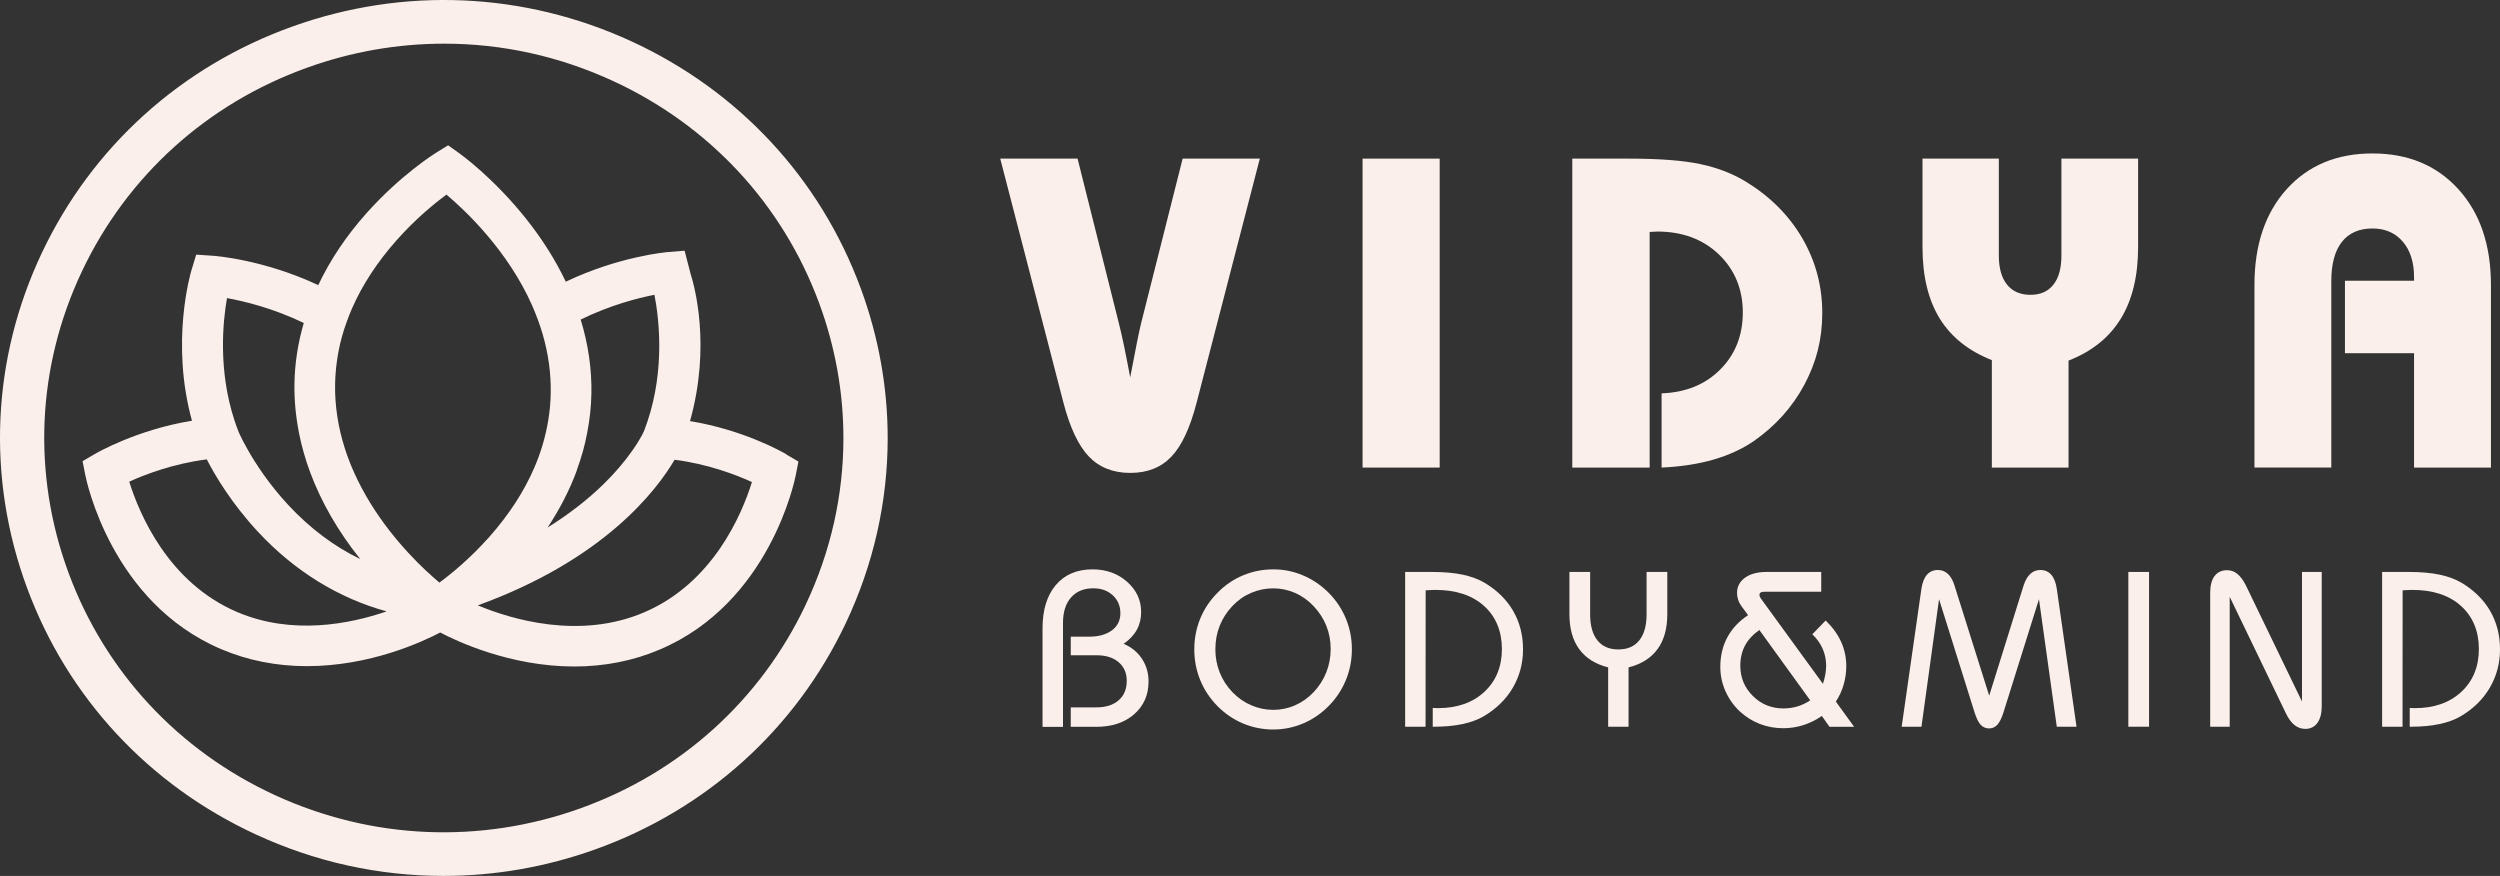
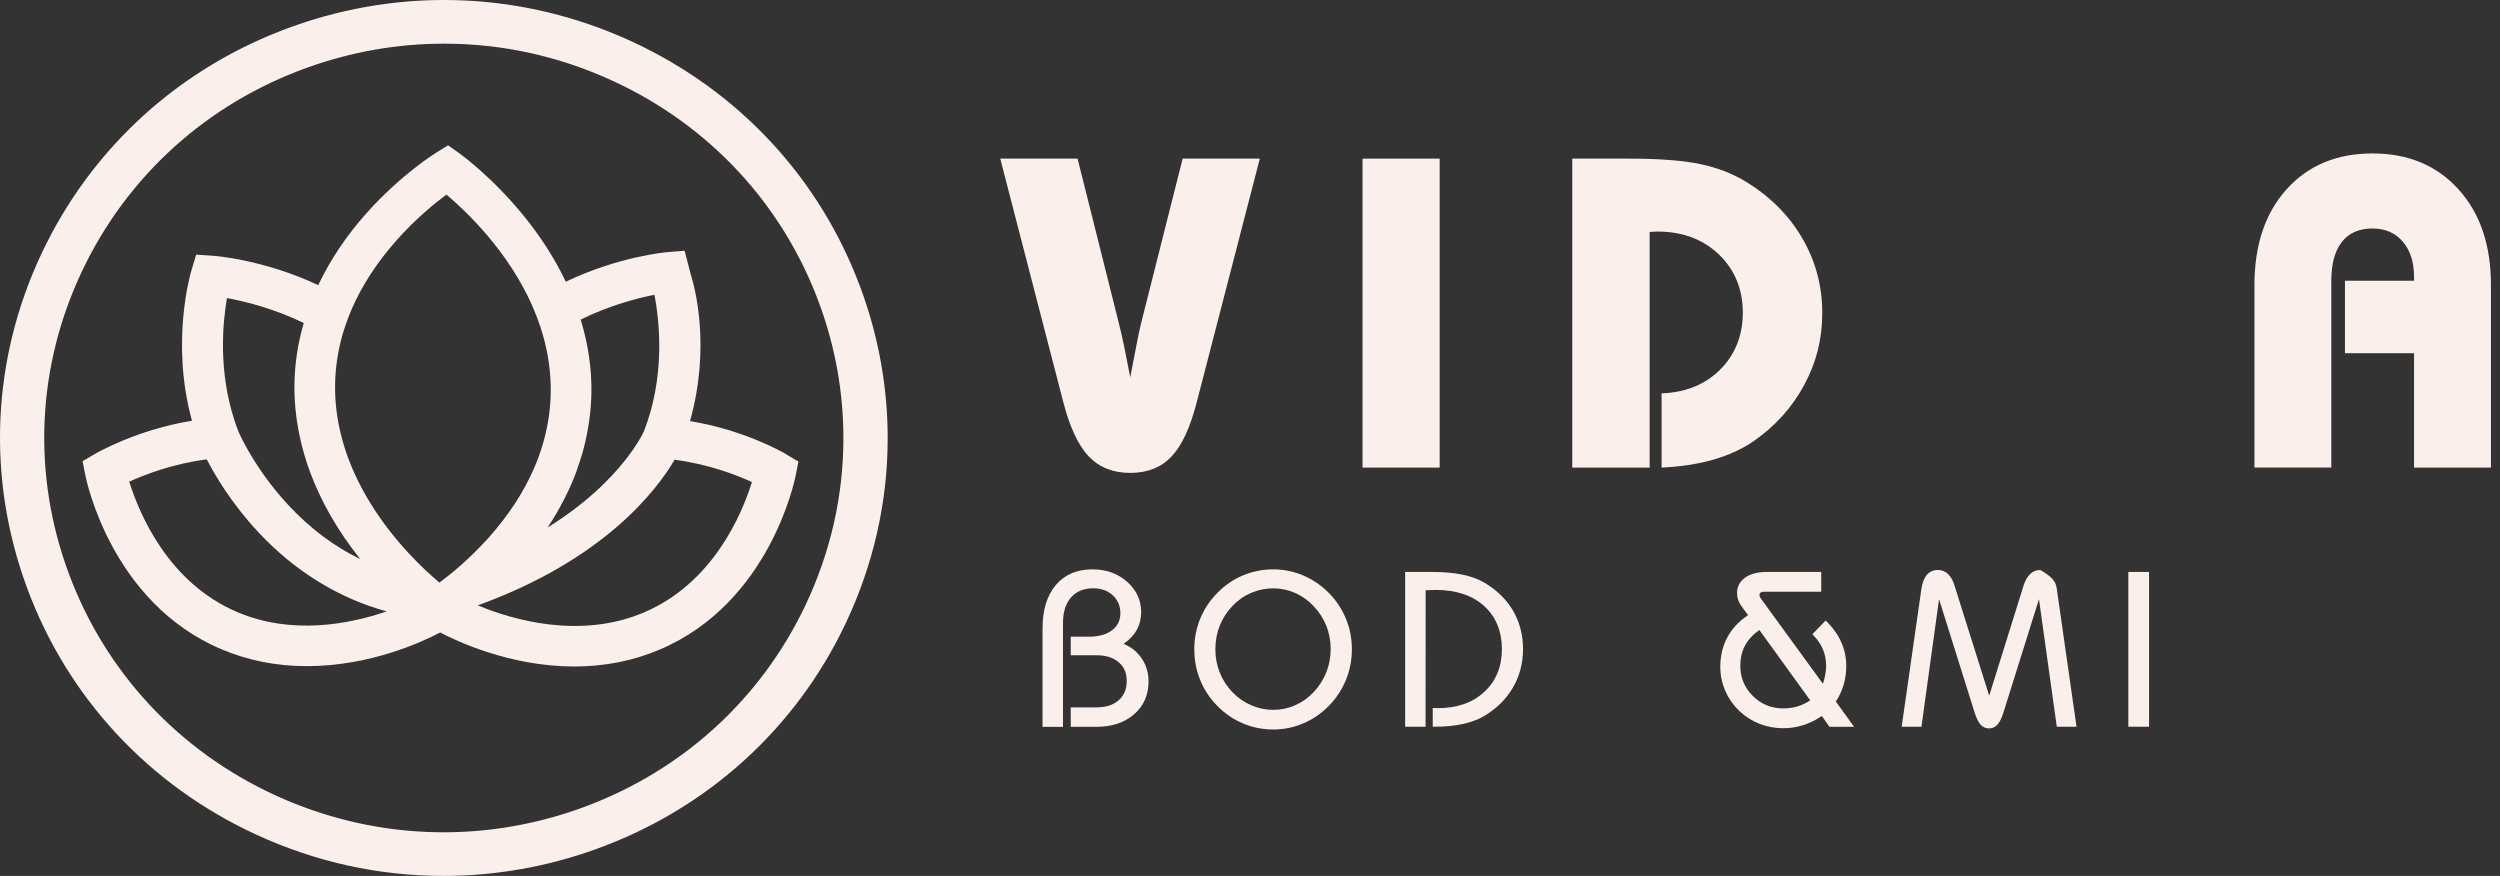
<svg xmlns="http://www.w3.org/2000/svg" width="137" height="48" viewBox="0 0 137 48" fill="none">
  <rect x="0" y="0" width="137" height="48" fill="#333333" stroke="none" />
  <g clip-path="url(#clip0_1555_4802)">
    <path d="M69.038 8.693L65.582 22.039C65.225 23.426 64.766 24.421 64.198 25.017C63.633 25.617 62.88 25.915 61.938 25.915C60.997 25.915 60.238 25.614 59.664 25.012C59.091 24.409 58.626 23.417 58.269 22.039L54.813 8.693H59.051L61.305 17.68C61.391 18.009 61.488 18.436 61.596 18.95C61.702 19.467 61.816 20.044 61.935 20.681C62.093 19.854 62.218 19.209 62.309 18.748C62.401 18.288 62.478 17.93 62.541 17.68L64.809 8.693H69.035H69.038Z" fill="#FAEFEA" />
    <path d="M74.668 25.623V8.693H78.894V25.623H74.668Z" fill="#FAEFEA" />
    <path d="M86.161 25.623V8.693H89.283C90.938 8.693 92.239 8.793 93.189 8.995C94.139 9.196 94.981 9.526 95.717 9.981C97.038 10.799 98.06 11.834 98.779 13.078C99.498 14.323 99.86 15.679 99.86 17.145C99.86 18.612 99.532 19.862 98.876 21.087C98.22 22.312 97.298 23.338 96.111 24.168C95.478 24.602 94.741 24.941 93.902 25.185C93.064 25.429 92.113 25.574 91.055 25.623V21.556C92.376 21.508 93.449 21.073 94.27 20.249C95.092 19.424 95.506 18.381 95.506 17.122C95.506 15.864 95.069 14.778 94.193 13.942C93.32 13.107 92.193 12.689 90.818 12.689C90.769 12.689 90.701 12.692 90.61 12.7C90.518 12.709 90.45 12.712 90.401 12.712V25.623H86.164H86.161Z" fill="#FAEFEA" />
-     <path d="M109.536 8.693V14.002C109.536 14.695 109.687 15.227 109.986 15.599C110.286 15.969 110.714 16.156 111.268 16.156C111.821 16.156 112.232 15.972 112.526 15.599C112.82 15.23 112.965 14.698 112.965 14.002V8.693H117.168V13.542C117.168 15.125 116.852 16.435 116.218 17.466C115.585 18.498 114.632 19.262 113.356 19.76V25.623H109.153V19.734C107.872 19.231 106.919 18.467 106.291 17.447C105.666 16.426 105.353 15.125 105.353 13.539V8.693H109.53H109.536Z" fill="#FAEFEA" />
    <path d="M123.544 25.623V15.619C123.544 13.419 124.135 11.669 125.313 10.364C126.491 9.06 128.058 8.409 130.013 8.409C131.967 8.409 133.536 9.063 134.723 10.373C135.91 11.68 136.504 13.431 136.504 15.622V25.623H132.29V19.356H128.503V15.383H132.29V15.181C132.29 14.369 132.084 13.724 131.673 13.243C131.262 12.763 130.709 12.521 130.013 12.521C129.276 12.521 128.717 12.769 128.332 13.26C127.947 13.752 127.755 14.468 127.755 15.406V25.62H123.541L123.544 25.623Z" fill="#FAEFEA" />
    <path d="M57.131 39.824V34.441C57.131 33.427 57.373 32.634 57.858 32.06C58.344 31.488 59.014 31.201 59.87 31.201C60.623 31.201 61.257 31.429 61.768 31.884C62.278 32.338 62.535 32.889 62.535 33.543C62.535 33.901 62.455 34.228 62.295 34.518C62.136 34.808 61.893 35.061 61.574 35.28C62.005 35.464 62.341 35.74 62.581 36.104C62.821 36.468 62.94 36.88 62.94 37.343C62.94 38.082 62.678 38.681 62.153 39.139C61.628 39.599 60.934 39.83 60.076 39.83H58.677V38.764H60.087C60.603 38.764 61.009 38.633 61.303 38.374C61.599 38.116 61.745 37.763 61.745 37.317C61.745 36.871 61.596 36.544 61.3 36.288C61.003 36.033 60.598 35.908 60.087 35.908H58.677V34.89H59.676C60.204 34.89 60.621 34.774 60.932 34.544C61.24 34.313 61.397 34.001 61.397 33.606C61.397 33.211 61.257 32.878 60.98 32.622C60.703 32.367 60.347 32.239 59.91 32.239C59.391 32.239 58.986 32.406 58.692 32.742C58.398 33.077 58.252 33.543 58.252 34.14V39.832H57.134L57.131 39.824Z" fill="#FAEFEA" />
    <path d="M65.448 35.578C65.448 34.987 65.557 34.427 65.773 33.898C65.99 33.373 66.307 32.895 66.727 32.475C67.135 32.06 67.6 31.744 68.122 31.528C68.644 31.312 69.192 31.201 69.771 31.201C70.35 31.201 70.89 31.312 71.412 31.534C71.934 31.756 72.402 32.074 72.816 32.489C73.229 32.907 73.543 33.381 73.757 33.907C73.974 34.433 74.083 34.992 74.083 35.581C74.083 36.169 73.974 36.735 73.754 37.266C73.538 37.797 73.224 38.269 72.816 38.684C72.402 39.102 71.937 39.423 71.412 39.645C70.887 39.866 70.342 39.977 69.771 39.977C69.201 39.977 68.641 39.866 68.122 39.648C67.6 39.429 67.135 39.113 66.727 38.704C66.307 38.278 65.987 37.8 65.773 37.272C65.557 36.743 65.448 36.181 65.448 35.584V35.578ZM66.601 35.567C66.601 36.024 66.681 36.453 66.841 36.854C67.001 37.255 67.234 37.616 67.54 37.934C67.842 38.246 68.185 38.485 68.57 38.65C68.955 38.815 69.355 38.9 69.771 38.9C70.188 38.9 70.59 38.818 70.97 38.65C71.349 38.485 71.686 38.246 71.983 37.934C72.288 37.61 72.522 37.246 72.682 36.843C72.841 36.439 72.921 36.013 72.921 35.564C72.921 35.115 72.841 34.694 72.684 34.296C72.525 33.898 72.291 33.538 71.983 33.214C71.686 32.898 71.346 32.657 70.97 32.492C70.59 32.327 70.191 32.242 69.771 32.242C69.352 32.242 68.949 32.324 68.564 32.489C68.179 32.654 67.839 32.889 67.543 33.202C67.234 33.526 67.001 33.887 66.841 34.288C66.681 34.688 66.604 35.115 66.604 35.564L66.601 35.567Z" fill="#FAEFEA" />
    <path d="M78.514 38.795C78.546 38.795 78.594 38.795 78.657 38.801C78.72 38.803 78.765 38.806 78.794 38.806C79.853 38.806 80.703 38.508 81.342 37.914C81.981 37.32 82.304 36.536 82.304 35.567C82.304 34.597 81.975 33.788 81.322 33.202C80.669 32.617 79.781 32.327 78.663 32.327C78.603 32.327 78.537 32.327 78.46 32.333C78.386 32.335 78.275 32.341 78.126 32.349L78.121 39.824H77.002V31.343H78.466C79.119 31.343 79.681 31.392 80.152 31.491C80.623 31.591 81.025 31.741 81.362 31.94C82.047 32.352 82.569 32.867 82.926 33.486C83.282 34.106 83.462 34.802 83.462 35.578C83.462 36.354 83.274 37.056 82.9 37.692C82.526 38.329 81.993 38.849 81.302 39.255C80.985 39.44 80.597 39.582 80.144 39.679C79.687 39.776 79.176 39.824 78.608 39.824H78.514V38.792V38.795Z" fill="#FAEFEA" />
-     <path d="M88.127 39.824V36.573C87.425 36.394 86.897 36.061 86.54 35.572C86.184 35.084 86.004 34.444 86.004 33.654V31.343H87.14V33.665C87.14 34.285 87.274 34.762 87.539 35.092C87.804 35.425 88.187 35.589 88.686 35.589C89.185 35.589 89.568 35.425 89.833 35.092C90.099 34.76 90.233 34.285 90.233 33.665V31.343H91.368V33.654C91.368 34.444 91.191 35.084 90.832 35.572C90.475 36.061 89.944 36.396 89.245 36.573V39.824H88.127V39.824Z" fill="#FAEFEA" />
    <path d="M99.84 39.233C99.504 39.463 99.158 39.63 98.808 39.741C98.457 39.852 98.094 39.906 97.723 39.906C97.267 39.906 96.836 39.827 96.431 39.67C96.025 39.511 95.657 39.281 95.332 38.977C94.995 38.656 94.736 38.286 94.55 37.866C94.365 37.445 94.273 37.005 94.273 36.547C94.273 35.942 94.402 35.402 94.659 34.924C94.915 34.447 95.295 34.041 95.794 33.711L95.421 33.202C95.346 33.097 95.286 32.983 95.249 32.861C95.209 32.742 95.189 32.62 95.189 32.497C95.189 32.151 95.335 31.869 95.626 31.659C95.917 31.449 96.311 31.343 96.807 31.343H99.803V32.426H96.722C96.61 32.426 96.533 32.441 96.488 32.469C96.442 32.497 96.419 32.543 96.419 32.605C96.419 32.634 96.422 32.659 96.431 32.682C96.439 32.705 96.453 32.736 96.479 32.776L99.897 37.474C99.957 37.289 100 37.115 100.029 36.953C100.057 36.791 100.072 36.638 100.072 36.49C100.072 36.155 100.009 35.842 99.883 35.555C99.758 35.268 99.569 35.001 99.315 34.757L100.046 34.004C100.422 34.367 100.705 34.757 100.893 35.174C101.082 35.592 101.176 36.035 101.176 36.504C101.176 36.851 101.127 37.189 101.033 37.516C100.939 37.843 100.796 38.153 100.605 38.446L101.604 39.827H100.254L99.838 39.236L99.84 39.233ZM96.411 34.524C96.057 34.774 95.797 35.058 95.626 35.379C95.455 35.7 95.369 36.067 95.369 36.479C95.369 37.13 95.597 37.684 96.057 38.139C96.513 38.593 97.07 38.821 97.726 38.821C98 38.821 98.257 38.784 98.496 38.713C98.736 38.642 98.97 38.531 99.201 38.38L96.413 34.524H96.411Z" fill="#FAEFEA" />
-     <path d="M104.212 39.824L105.293 32.267C105.344 31.929 105.444 31.67 105.596 31.497C105.747 31.324 105.947 31.236 106.195 31.236C106.409 31.236 106.594 31.307 106.748 31.452C106.902 31.596 107.022 31.807 107.105 32.083L109.008 38.124L110.894 32.083C110.983 31.807 111.103 31.596 111.257 31.452C111.411 31.307 111.596 31.236 111.81 31.236C112.061 31.236 112.261 31.324 112.409 31.497C112.561 31.67 112.661 31.926 112.712 32.267L113.793 39.824H112.712L111.736 32.836L109.784 39.059C109.69 39.361 109.579 39.577 109.456 39.713C109.334 39.849 109.182 39.918 109.005 39.918C108.828 39.918 108.666 39.852 108.543 39.722C108.423 39.591 108.312 39.369 108.212 39.059L106.26 32.836L105.296 39.824H104.203H104.212Z" fill="#FAEFEA" />
+     <path d="M104.212 39.824L105.293 32.267C105.344 31.929 105.444 31.67 105.596 31.497C105.747 31.324 105.947 31.236 106.195 31.236C106.409 31.236 106.594 31.307 106.748 31.452C106.902 31.596 107.022 31.807 107.105 32.083L109.008 38.124L110.894 32.083C110.983 31.807 111.103 31.596 111.257 31.452C111.411 31.307 111.596 31.236 111.81 31.236C112.561 31.67 112.661 31.926 112.712 32.267L113.793 39.824H112.712L111.736 32.836L109.784 39.059C109.69 39.361 109.579 39.577 109.456 39.713C109.334 39.849 109.182 39.918 109.005 39.918C108.828 39.918 108.666 39.852 108.543 39.722C108.423 39.591 108.312 39.369 108.212 39.059L106.26 32.836L105.296 39.824H104.203H104.212Z" fill="#FAEFEA" />
    <path d="M116.633 39.824V31.343H117.768V39.824H116.633Z" fill="#FAEFEA" />
-     <path d="M122.188 39.824H121.118V32.486C121.118 32.088 121.198 31.781 121.358 31.568C121.518 31.355 121.749 31.247 122.046 31.247C122.257 31.247 122.445 31.315 122.613 31.454C122.782 31.593 122.939 31.807 123.081 32.094L126.149 38.443V31.341H127.23V38.71C127.23 39.096 127.15 39.397 126.993 39.616C126.834 39.832 126.614 39.943 126.334 39.943C126.112 39.943 125.912 39.872 125.738 39.733C125.561 39.593 125.407 39.38 125.27 39.096L122.188 32.705V39.824V39.824Z" fill="#FAEFEA" />
-     <path d="M132.052 38.795C132.084 38.795 132.132 38.795 132.195 38.801C132.258 38.803 132.303 38.806 132.332 38.806C133.391 38.806 134.241 38.508 134.88 37.914C135.519 37.32 135.842 36.536 135.842 35.567C135.842 34.597 135.514 33.788 134.86 33.202C134.207 32.617 133.319 32.327 132.201 32.327C132.141 32.327 132.075 32.327 131.998 32.333C131.924 32.335 131.813 32.341 131.664 32.349L131.659 39.824H130.54V31.343H132.004C132.657 31.343 133.219 31.392 133.69 31.491C134.161 31.591 134.563 31.741 134.9 31.94C135.585 32.352 136.107 32.867 136.464 33.486C136.82 34.106 137 34.802 137 35.578C137 36.354 136.812 37.056 136.438 37.692C136.064 38.329 135.531 38.849 134.84 39.255C134.523 39.44 134.135 39.582 133.682 39.679C133.225 39.776 132.714 39.824 132.147 39.824H132.052V38.792V38.795Z" fill="#FAEFEA" />
    <path d="M47.167 15.798C44.947 9.776 40.481 4.97 34.597 2.262C28.714 -0.446 22.111 -0.733 16.011 1.458C9.907 3.649 5.036 8.057 2.291 13.863C-0.454 19.669 -0.742 26.182 1.478 32.204C3.698 38.226 8.164 43.032 14.047 45.74C17.306 47.241 20.759 48 24.308 48C27.139 48 29.941 47.508 32.634 46.542C38.735 44.351 43.608 39.946 46.353 34.14C47.877 30.914 48.645 27.473 48.645 24.014C48.645 21.246 48.154 18.472 47.167 15.795V15.798ZM44.156 33.131C41.685 38.36 37.3 42.325 31.807 44.297C26.314 46.269 20.37 46.013 15.072 43.575C9.773 41.137 5.755 36.808 3.755 31.389C1.755 25.969 2.015 20.104 4.488 14.874C6.96 9.645 11.345 5.678 16.838 3.706C19.266 2.833 21.789 2.393 24.337 2.393C27.53 2.393 30.637 3.078 33.573 4.428C38.872 6.866 42.889 11.194 44.89 16.614C45.78 19.024 46.219 21.522 46.219 24.011C46.219 27.123 45.529 30.224 44.156 33.128V33.131Z" fill="#FAEFEA" />
    <path d="M43.083 24.89C42.846 24.75 40.738 23.557 37.813 23.076C38.972 18.944 38.053 15.659 37.844 15.005L37.516 13.738L36.615 13.812C36.503 13.82 33.913 14.05 31.005 15.437C30.44 14.249 29.709 13.093 28.831 11.99C27.039 9.739 25.238 8.449 25.164 8.395L24.556 7.963L23.92 8.355C23.843 8.404 21.983 9.557 20.093 11.672C18.986 12.911 18.096 14.238 17.44 15.625C14.444 14.218 11.759 14.019 11.642 14.014L10.752 13.954L10.495 14.798C10.446 14.963 9.331 18.745 10.52 23.057C7.507 23.543 5.296 24.821 5.199 24.878L4.525 25.273L4.674 26.032C4.731 26.316 6.1 33.009 12.11 35.569C13.565 36.189 15.149 36.505 16.818 36.505C20.276 36.505 23.141 35.177 24.122 34.66C24.959 35.103 27.926 36.524 31.464 36.524C33.131 36.524 34.714 36.212 36.169 35.589C42.179 33.029 43.548 26.336 43.605 26.052L43.754 25.293L43.08 24.898L43.083 24.89ZM41.206 26.416C40.655 28.186 39.074 31.949 35.291 33.56C31.758 35.066 28.023 33.941 26.183 33.174C33.099 30.667 35.981 26.879 36.968 25.194C38.795 25.427 40.333 26.018 41.206 26.416ZM31.607 25.771C31.733 25.427 31.847 25.072 31.947 24.719C32.032 24.412 32.106 24.094 32.172 23.75C32.315 23.02 32.395 22.292 32.409 21.587C32.434 20.237 32.238 18.868 31.821 17.512C33.439 16.719 34.954 16.333 35.864 16.154C36.112 17.438 36.444 20.203 35.488 23.076C35.422 23.273 35.356 23.454 35.294 23.619C35.291 23.628 35.251 23.713 35.174 23.861C35.08 24.034 34.914 24.316 34.663 24.677C34.224 25.305 33.69 25.93 33.076 26.529C32.198 27.388 31.17 28.183 30.009 28.908C30.68 27.893 31.219 26.845 31.613 25.773L31.607 25.771ZM12.435 16.335C13.377 16.506 14.96 16.884 16.647 17.7C16.327 18.794 16.156 19.902 16.136 21.002C16.119 21.925 16.21 22.88 16.407 23.832C16.475 24.171 16.558 24.503 16.649 24.821C16.758 25.205 16.875 25.56 17.006 25.907C17.611 27.524 18.521 29.104 19.714 30.602C19.723 30.613 19.731 30.625 19.74 30.636C18.319 29.951 17.003 28.965 15.819 27.697C14.761 26.566 14.024 25.43 13.596 24.679C13.388 24.316 13.245 24.031 13.163 23.858C13.12 23.77 13.094 23.713 13.091 23.704C13.008 23.5 12.931 23.284 12.857 23.062C11.938 20.283 12.218 17.594 12.438 16.341L12.435 16.335ZM12.997 33.54C9.216 31.929 7.636 28.166 7.082 26.396C7.955 25.998 9.499 25.407 11.331 25.174C11.779 26.046 12.683 27.578 14.136 29.141C16.13 31.287 18.553 32.784 21.189 33.504C19.178 34.194 16.019 34.828 12.997 33.54V33.54ZM24.265 31.784C24.225 31.812 24.185 31.844 24.151 31.872C24.125 31.889 24.102 31.909 24.077 31.926C23.863 31.744 23.643 31.548 23.415 31.335L23.346 31.275C22.137 30.136 20.47 28.277 19.4 25.884C19.209 25.458 19.041 25.023 18.901 24.585C18.524 23.409 18.341 22.215 18.364 21.042C18.381 20.18 18.504 19.319 18.73 18.481C18.798 18.237 18.878 17.972 18.983 17.683C19.078 17.415 19.18 17.157 19.286 16.912C19.848 15.622 20.673 14.36 21.737 13.161C22.781 11.982 23.837 11.129 24.465 10.663C25.546 11.575 27.832 13.744 29.162 16.742C29.267 16.98 29.37 17.242 29.473 17.512C29.567 17.771 29.658 18.041 29.738 18.313C30.052 19.393 30.2 20.479 30.18 21.547C30.163 22.511 30.006 23.48 29.721 24.424C29.595 24.838 29.447 25.245 29.279 25.631C28.999 26.279 28.651 26.927 28.246 27.552C27.832 28.186 27.35 28.82 26.808 29.431C26.779 29.462 26.753 29.491 26.725 29.522L26.696 29.553C26.245 30.05 25.758 30.531 25.244 30.985C25.133 31.085 25.021 31.179 24.916 31.267C24.702 31.446 24.482 31.622 24.265 31.787V31.784Z" fill="#FAEFEA" />
  </g>
  <defs>
    <clipPath id="clip0_1555_4802">
      <rect width="137" height="48" fill="white" />
    </clipPath>
  </defs>
</svg>